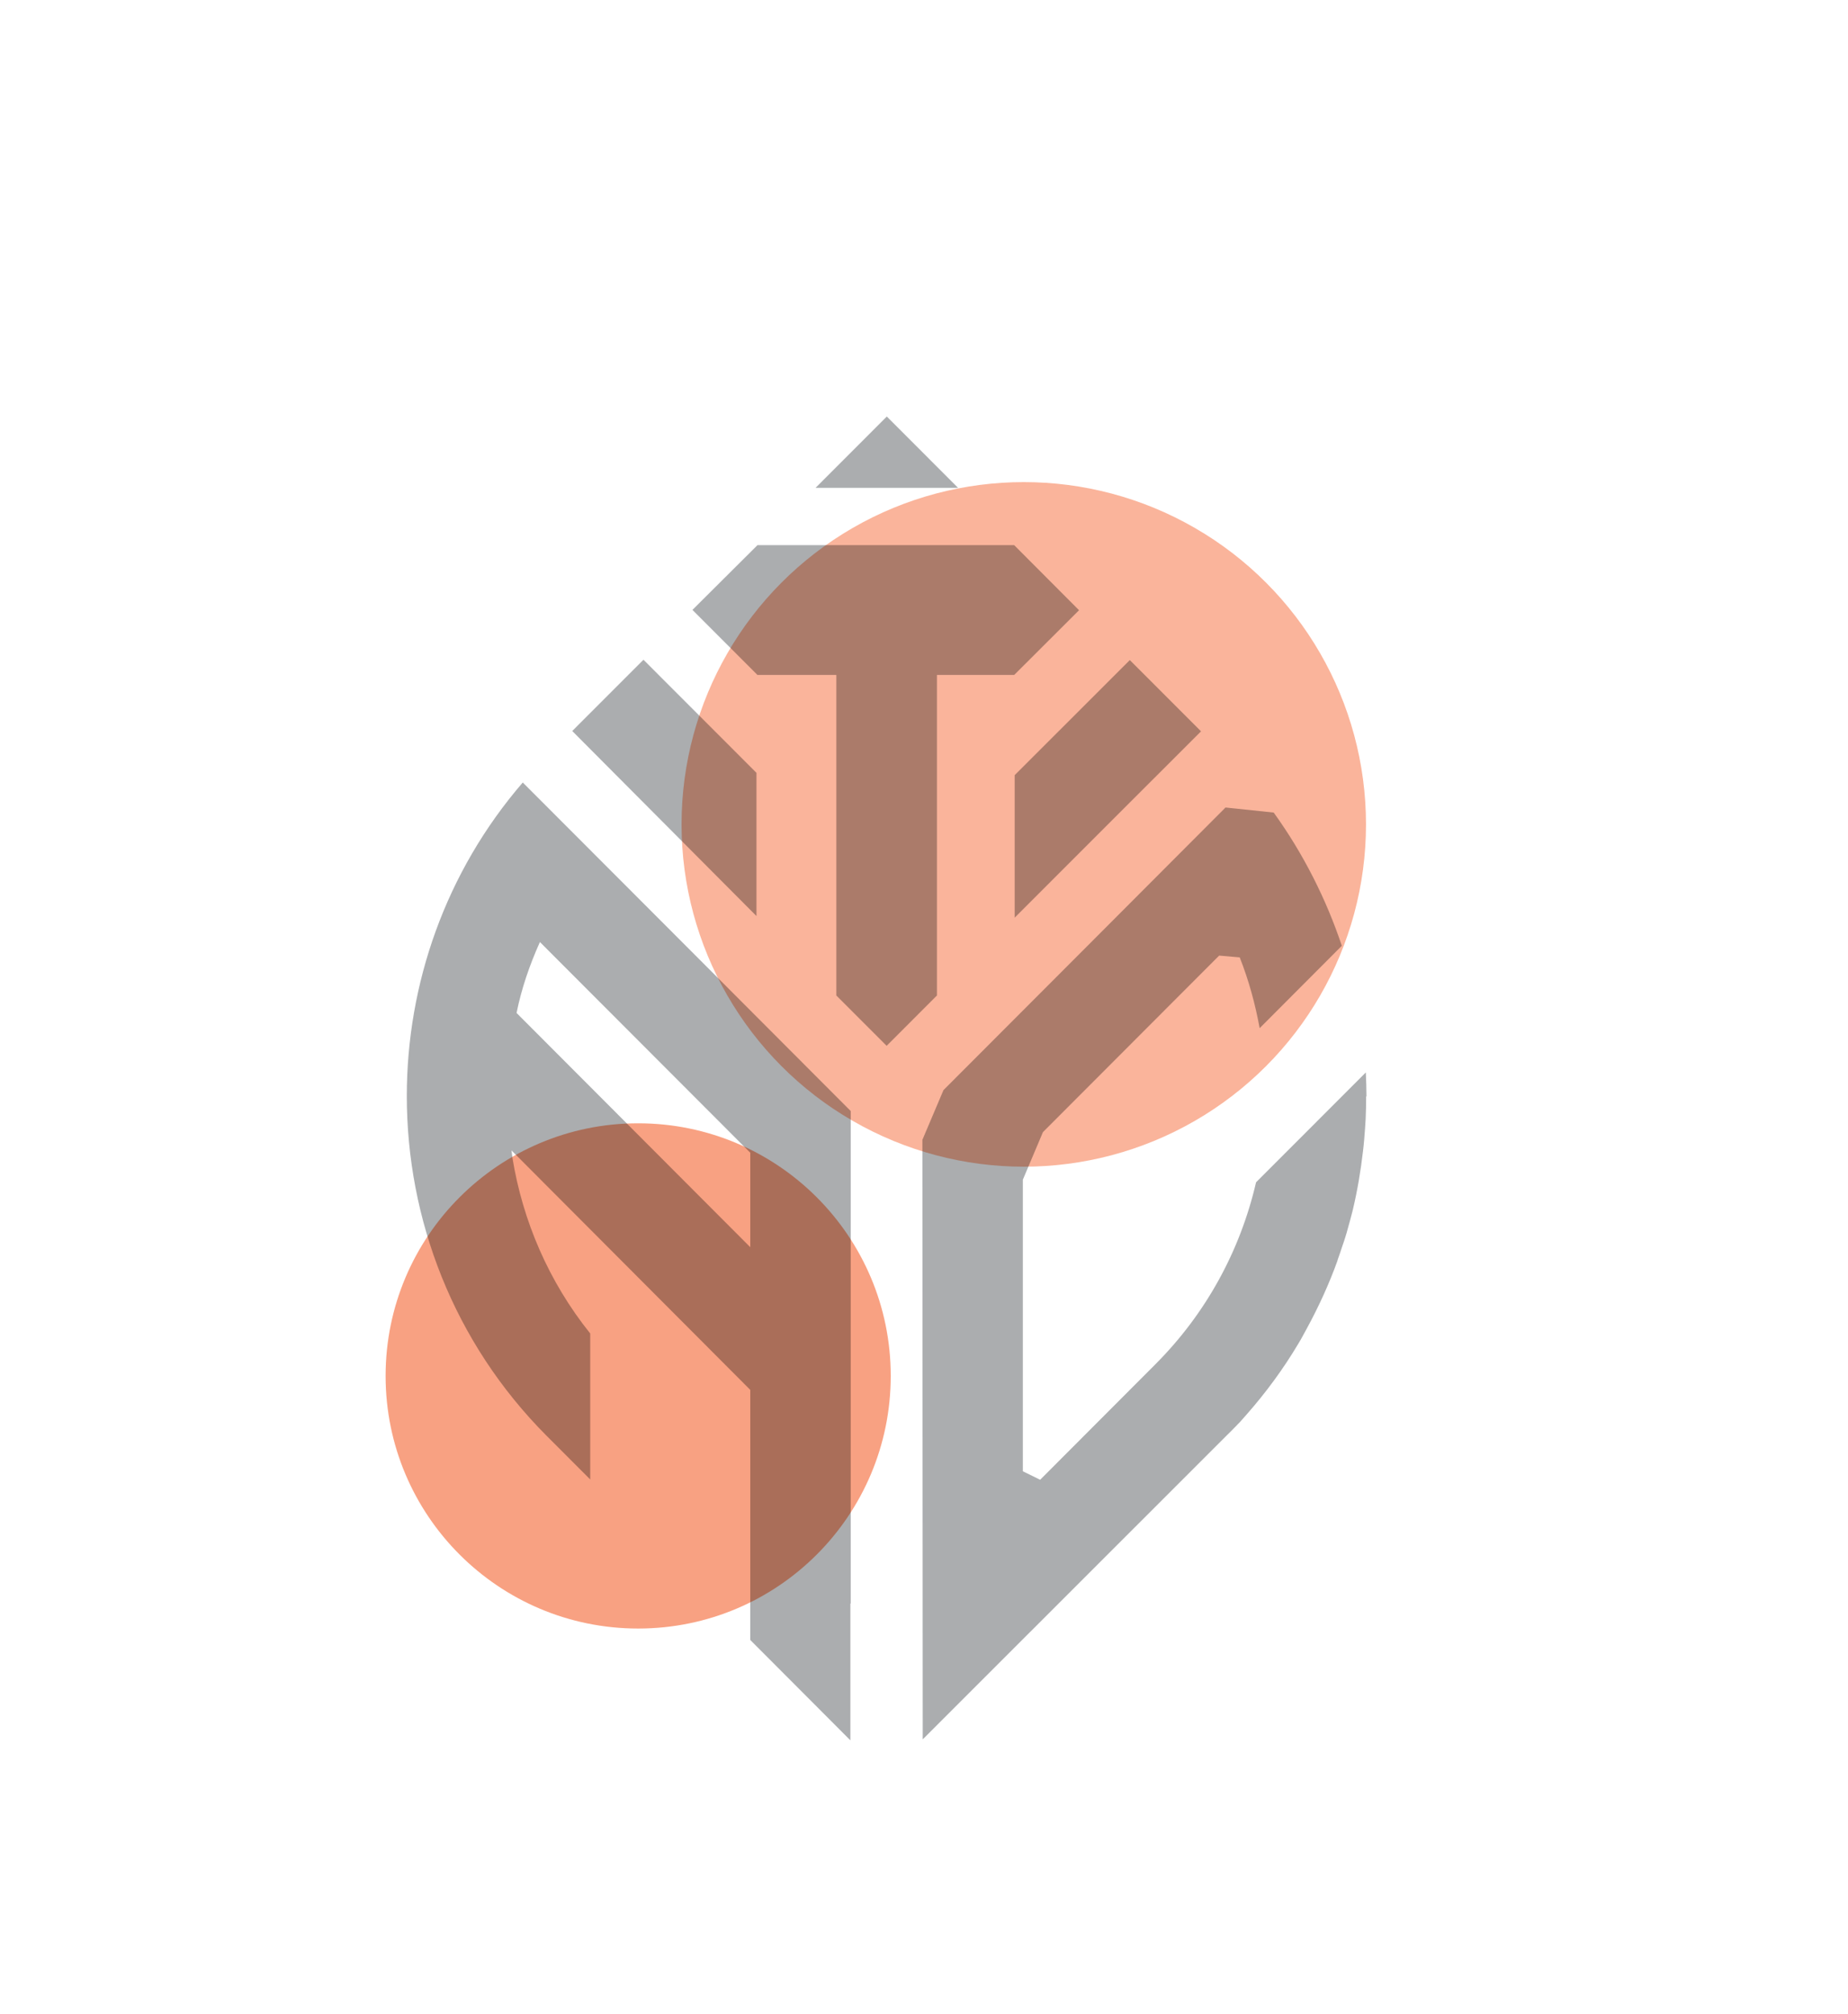
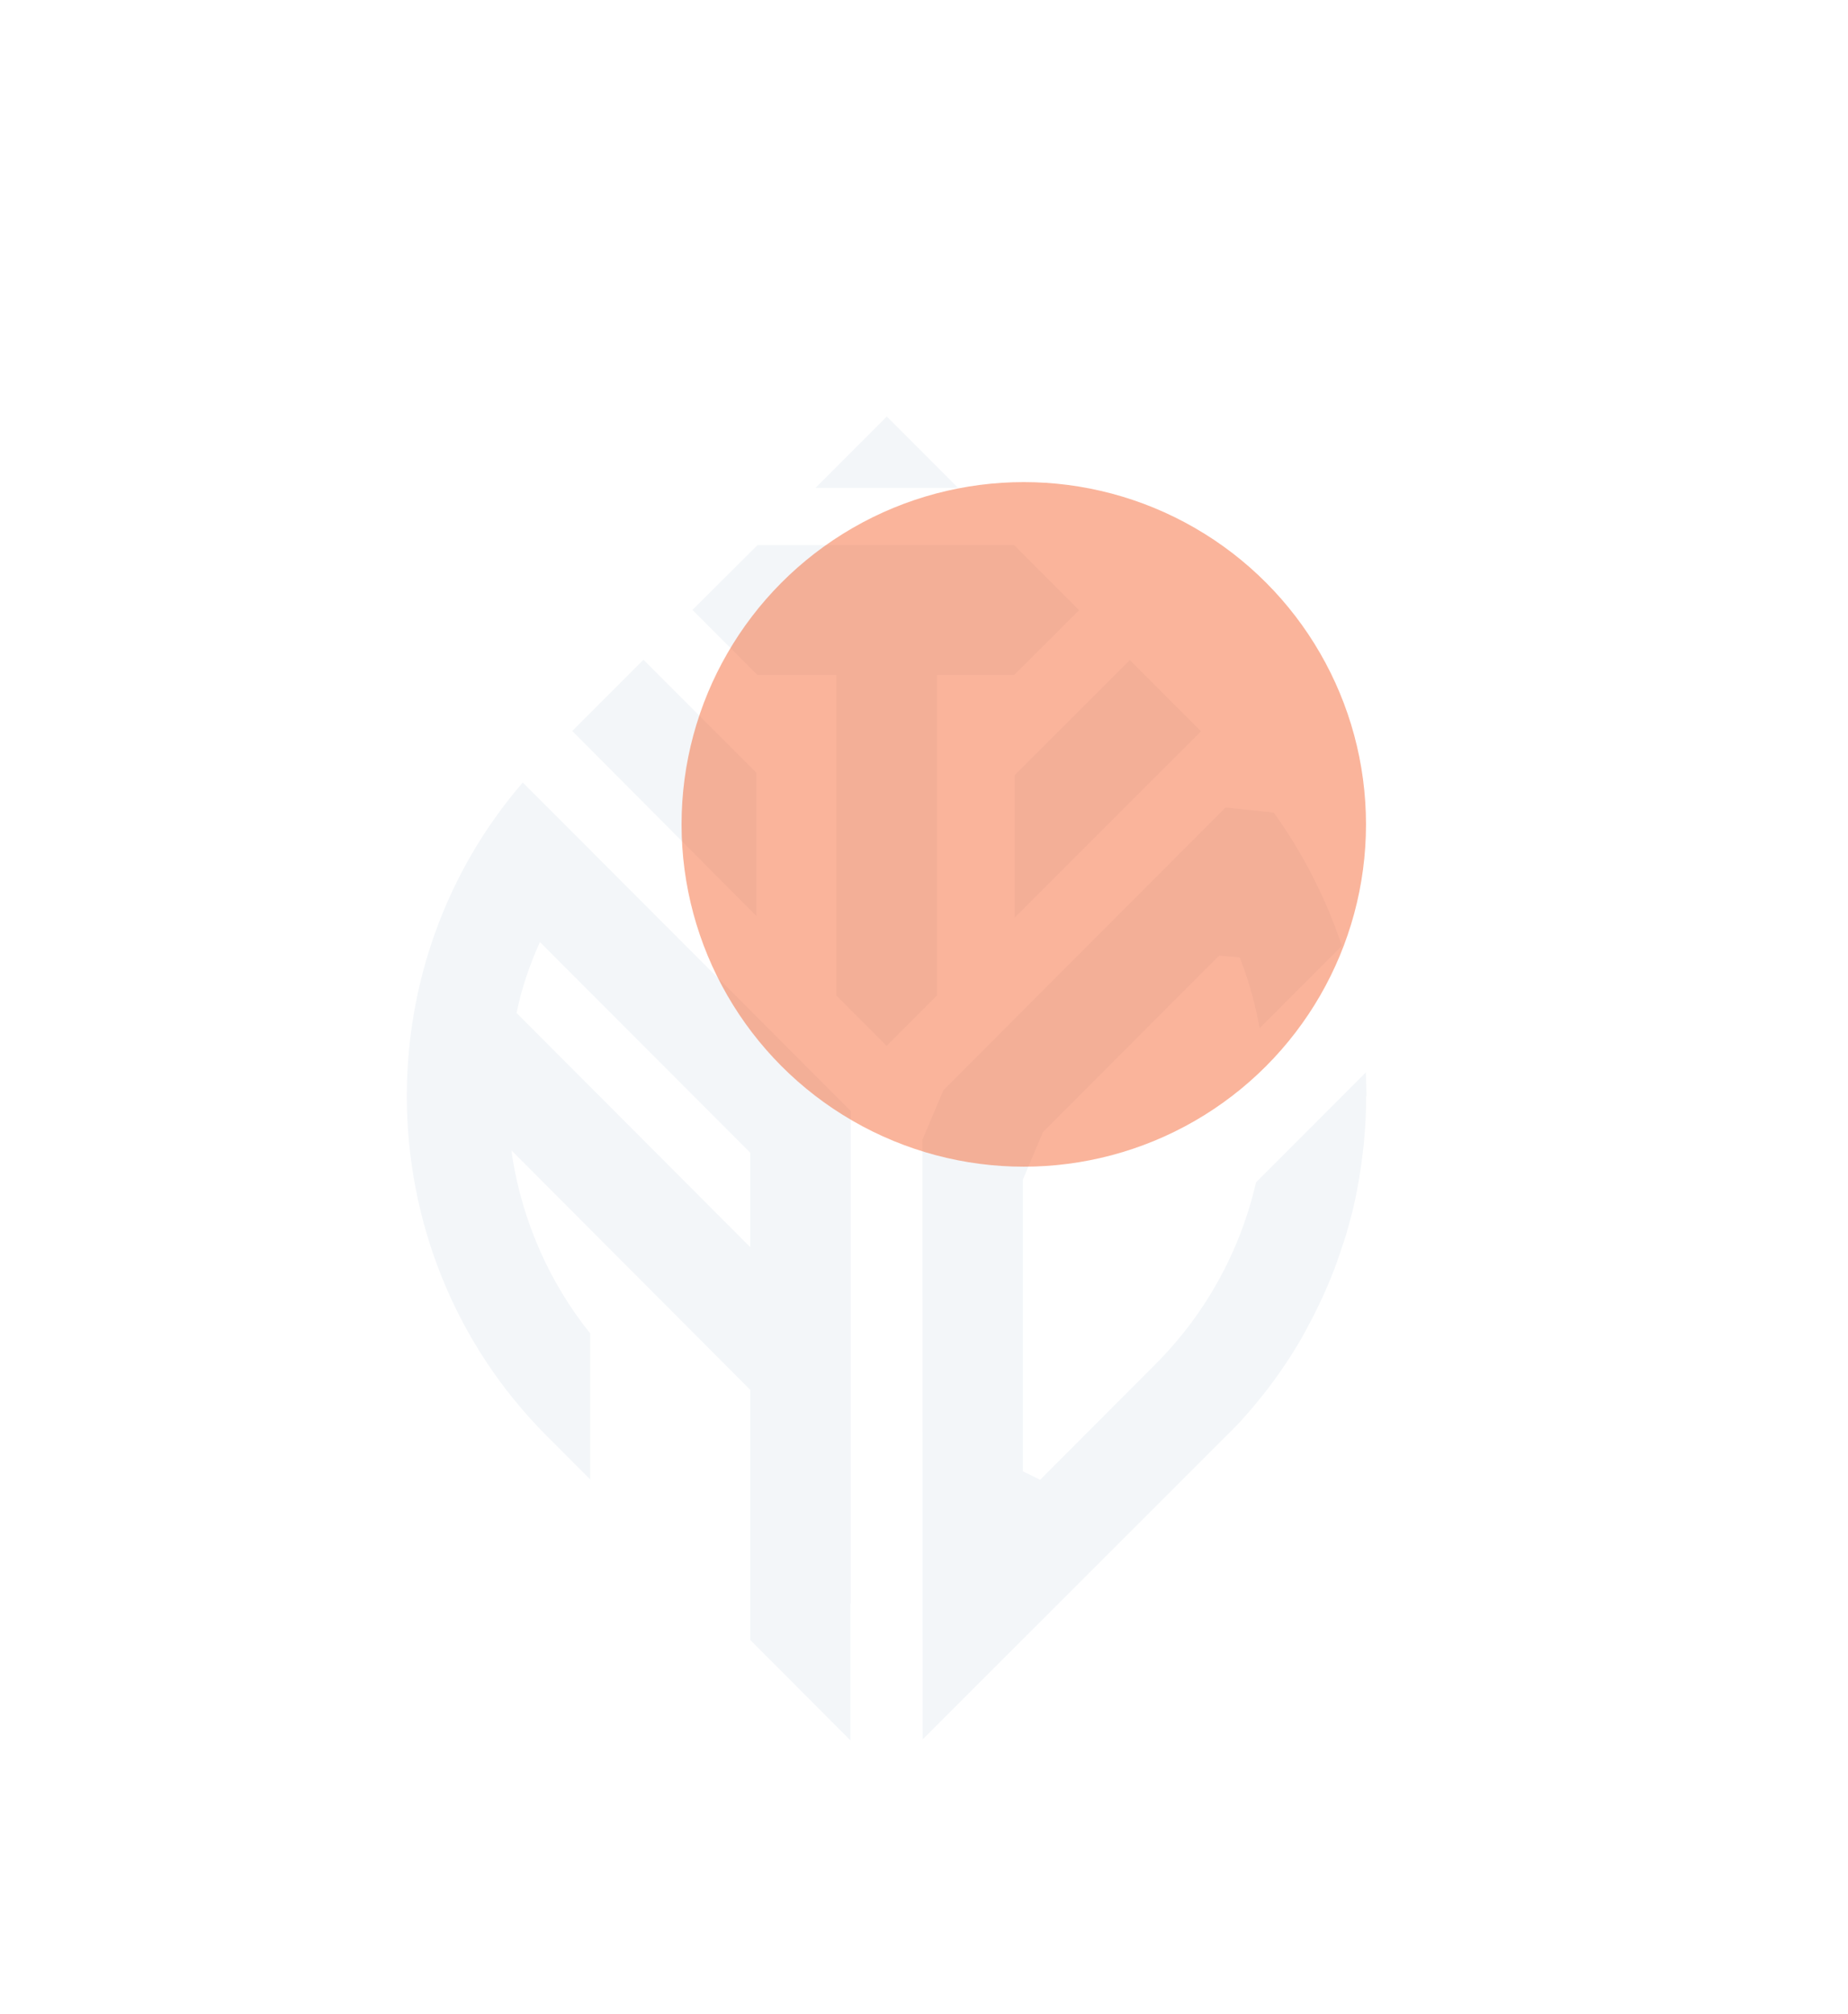
<svg xmlns="http://www.w3.org/2000/svg" width="1917" height="2089" viewBox="0 0 1917 2089" fill="none">
  <path d="M422 1136.68C422 1264.33 470.284 1392.15 567.189 1489.28L612.254 1534.37V1382.99C569.053 1329.09 542.285 1266.2 531.612 1201.1C531.612 1201.1 531.273 1198.22 530.596 1193.13C610.56 1273.32 695.437 1358.41 778.281 1441.48V1459.28V1700.84L882.133 1804.92V1663.04H882.472V1152.28C769.133 1038.7 655.624 924.957 542.285 811.55C462.152 904.446 422 1020.57 422 1136.68ZM778.281 1195.68V1293.49L535.847 1050.57C540.93 1025.31 549.401 1000.73 560.074 976.999L778.451 1195.68H778.281ZM846.048 505.91L919.913 432L993.778 505.91H846.217H846.048ZM1052.57 803.922L1172 684.581L1245.87 758.491C1179.12 825.111 1119.32 884.951 1052.57 951.741V804.091V803.922ZM784.719 950.046C718.139 883.256 660.199 824.942 593.618 758.152L667.483 684.242C709.499 726.283 742.704 759.508 784.719 801.548V949.876V950.046ZM971.924 1032.43L919.744 1084.64L867.564 1032.43C867.564 921.567 867.564 810.702 867.564 700.007H785.736L718.308 632.539L785.736 565.41H1052.06L1119.32 632.878L1052.06 700.007H971.924C971.924 810.872 971.924 921.736 971.924 1032.6V1032.43ZM1417.15 1137.19C1417.15 1144.99 1416.98 1152.79 1416.64 1160.42C1416.3 1166.69 1415.79 1173.81 1415.12 1181.78C1414.78 1185.68 1414.44 1189.57 1413.93 1193.47C1411.56 1213.98 1408.17 1234.33 1403.43 1254.33C1403.09 1255.52 1402.92 1256.53 1402.58 1257.72C1401.22 1263.14 1399.7 1268.57 1398.17 1273.99C1397.33 1277.05 1396.48 1280.27 1395.46 1283.32C1394.62 1286.2 1393.6 1289.08 1392.58 1291.96C1390.89 1296.88 1389.36 1301.96 1387.5 1306.88C1387.5 1306.88 1387.5 1307.05 1387.5 1307.22C1378.86 1331.29 1368.02 1355.02 1355.65 1377.74C1353.62 1381.47 1351.58 1385.2 1349.55 1388.93C1348.7 1390.45 1347.69 1391.98 1346.84 1393.5C1331.42 1419.44 1313.3 1444.19 1292.8 1467.41C1291.1 1469.45 1289.24 1471.48 1287.55 1473.35C1287.21 1473.86 1286.7 1474.19 1286.36 1474.7C1281.62 1479.62 1276.87 1484.53 1271.96 1489.28L957.185 1803.91L956.846 1182.12L978.7 1130.58C1076.28 1032.94 1173.87 935.128 1271.28 837.486L1321.26 842.741C1352.09 885.46 1375.98 933.094 1391.91 980.898L1306.69 1066.33C1302.12 1041.25 1295.34 1016.5 1286.02 992.934L1264.67 991.069L1081.87 1174.15L1061.04 1223.48V1299.93V1447.58V1447.75V1525.9L1078.99 1534.71L1198.43 1415.03C1250.95 1362.48 1286.53 1297.22 1302.96 1226.19L1416.81 1112.27C1417.15 1120.41 1417.49 1128.72 1417.49 1137.02L1417.15 1137.19Z" fill="#F3F6F9" />
  <g opacity="0.5" filter="url(#filter0_f_944_10249)">
-     <circle cx="662" cy="1427" r="262" fill="#F24405" />
-   </g>
+     </g>
  <g opacity="0.4" filter="url(#filter1_f_944_10249)">
    <circle cx="1062" cy="855" r="355" fill="#F24405" />
  </g>
  <g style="mix-blend-mode:overlay" opacity="0.3">
-     <path d="M422 1136.68C422 1264.33 470.284 1392.15 567.189 1489.28L612.254 1534.37V1382.99C569.053 1329.09 542.285 1266.2 531.612 1201.1C531.612 1201.1 531.273 1198.22 530.596 1193.13C610.56 1273.32 695.437 1358.41 778.281 1441.48V1459.28V1700.84L882.133 1804.92V1663.04H882.472V1152.28C769.133 1038.7 655.624 924.957 542.285 811.55C462.152 904.446 422 1020.57 422 1136.68ZM778.281 1195.68V1293.49L535.847 1050.57C540.93 1025.31 549.401 1000.73 560.074 976.999L778.451 1195.68H778.281ZM846.048 505.91L919.913 432L993.778 505.91H846.217H846.048ZM1052.57 803.922L1172 684.581L1245.87 758.491C1179.12 825.111 1119.32 884.951 1052.57 951.741V804.091V803.922ZM784.719 950.046C718.139 883.256 660.199 824.942 593.618 758.152L667.483 684.242C709.499 726.283 742.704 759.508 784.719 801.548V949.876V950.046ZM971.924 1032.43L919.744 1084.64L867.564 1032.43C867.564 921.567 867.564 810.702 867.564 700.007H785.736L718.308 632.539L785.736 565.41H1052.06L1119.32 632.878L1052.06 700.007H971.924C971.924 810.872 971.924 921.736 971.924 1032.6V1032.43ZM1417.15 1137.19C1417.15 1144.99 1416.98 1152.79 1416.64 1160.42C1416.3 1166.69 1415.79 1173.81 1415.12 1181.78C1414.78 1185.68 1414.44 1189.57 1413.93 1193.47C1411.56 1213.98 1408.17 1234.33 1403.43 1254.33C1403.09 1255.52 1402.92 1256.53 1402.58 1257.72C1401.22 1263.14 1399.7 1268.57 1398.17 1273.99C1397.33 1277.05 1396.48 1280.27 1395.46 1283.32C1394.62 1286.2 1393.6 1289.08 1392.58 1291.96C1390.89 1296.88 1389.36 1301.96 1387.5 1306.88C1387.5 1306.88 1387.5 1307.05 1387.5 1307.22C1378.86 1331.29 1368.02 1355.02 1355.65 1377.74C1353.62 1381.47 1351.58 1385.2 1349.55 1388.93C1348.7 1390.45 1347.69 1391.98 1346.84 1393.5C1331.42 1419.44 1313.3 1444.19 1292.8 1467.41C1291.1 1469.45 1289.24 1471.48 1287.55 1473.35C1287.21 1473.86 1286.7 1474.19 1286.36 1474.7C1281.62 1479.62 1276.87 1484.53 1271.96 1489.28L957.185 1803.91L956.846 1182.12L978.7 1130.58C1076.28 1032.94 1173.87 935.128 1271.28 837.486L1321.26 842.741C1352.09 885.46 1375.98 933.094 1391.91 980.898L1306.69 1066.33C1302.12 1041.25 1295.34 1016.5 1286.02 992.934L1264.67 991.069L1081.87 1174.15L1061.04 1223.48V1299.93V1447.58V1447.75V1525.9L1078.99 1534.71L1198.43 1415.03C1250.95 1362.48 1286.53 1297.22 1302.96 1226.19L1416.81 1112.27C1417.15 1120.41 1417.49 1128.72 1417.49 1137.02L1417.15 1137.19Z" fill="black" />
-   </g>
+     </g>
  <defs>
    <filter id="filter0_f_944_10249" x="0" y="765" width="1324" height="1324" filterUnits="userSpaceOnUse" color-interpolation-filters="sRGB">
      <feFlood flood-opacity="0" result="BackgroundImageFix" />
      <feBlend mode="normal" in="SourceGraphic" in2="BackgroundImageFix" result="shape" />
      <feGaussianBlur stdDeviation="200" result="effect1_foregroundBlur_944_10249" />
    </filter>
    <filter id="filter1_f_944_10249" x="207" y="0" width="1710" height="1710" filterUnits="userSpaceOnUse" color-interpolation-filters="sRGB">
      <feFlood flood-opacity="0" result="BackgroundImageFix" />
      <feBlend mode="normal" in="SourceGraphic" in2="BackgroundImageFix" result="shape" />
      <feGaussianBlur stdDeviation="250" result="effect1_foregroundBlur_944_10249" />
    </filter>
  </defs>
</svg>